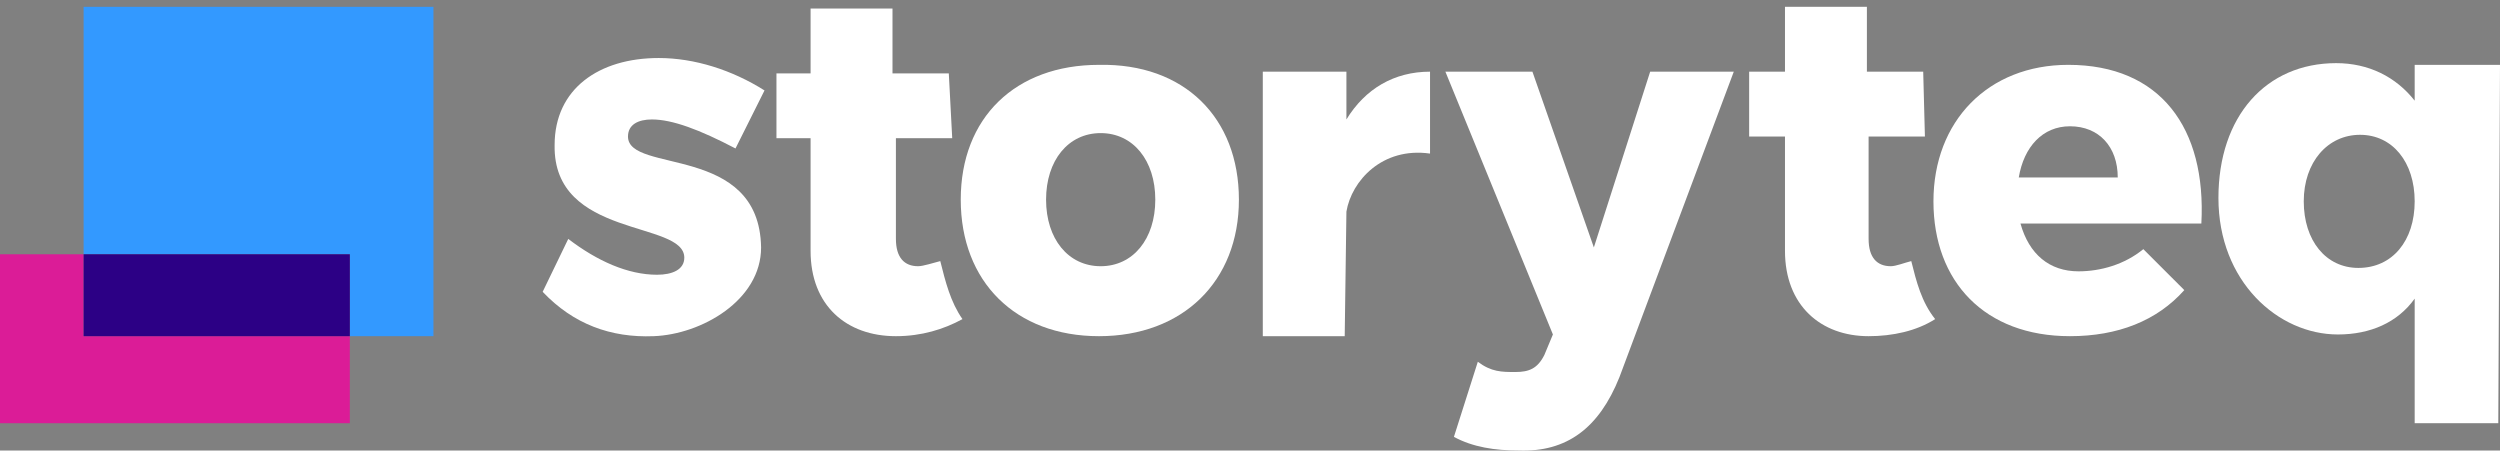
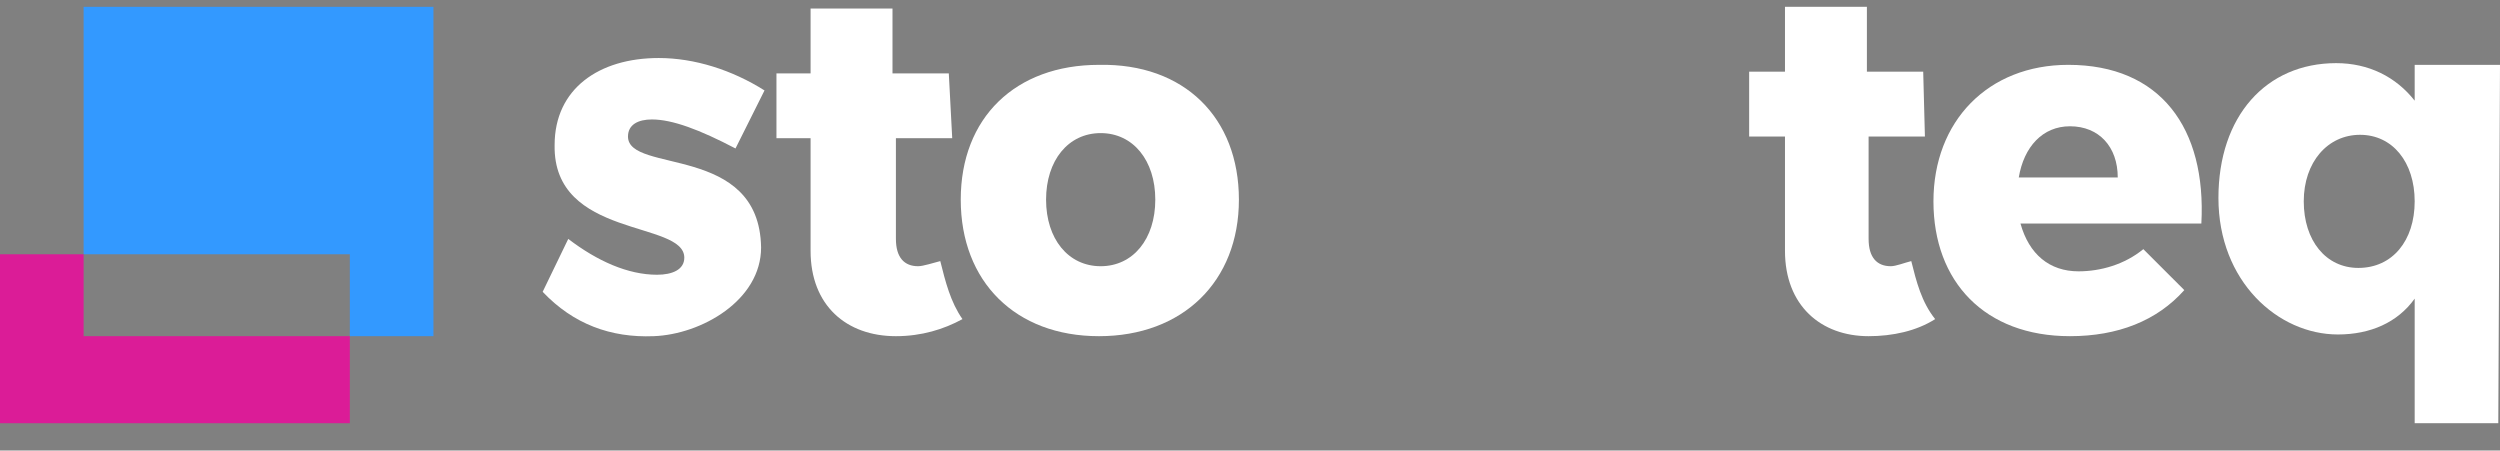
<svg xmlns="http://www.w3.org/2000/svg" version="1.1" id="Logo" x="0px" y="0px" viewBox="0 0 146.5 26.4" style="enable-background:new 0 0 146.5 26.4;" xml:space="preserve">
  <rect x="0" y="0" width="146.5" height="26.4" fill="#808080" stroke="none" />
  <style type="text/css">
	.st0{fill:#FFFFFF;}
	.st1{fill:#3399FF;}
	.st2{fill:#DB1C97;}
	.st3{fill:#2C0085;}
</style>
  <path class="st0" d="M146.5,3.8l-0.1,21l-4.9,0l0-7.3c-1,1.4-2.6,2.1-4.5,2.1c-3.5,0-7-3.1-7-8c0-4.8,2.8-7.9,6.9-7.9  c1.9,0,3.5,0.8,4.6,2.2V3.8L146.5,3.8L146.5,3.8L146.5,3.8z M141.5,11.8c0-2.3-1.3-3.9-3.2-3.9c-1.9,0-3.3,1.6-3.3,3.9  c0,2.3,1.3,3.9,3.2,3.9C140.2,15.7,141.5,14.1,141.5,11.8z" />
  <path class="st0" d="M112.7,4.2h-3.3V0.4h-4.8v3.8h-2.1V8h2.1v6.7c0,3.2,2.1,5,4.9,5c1.4,0,2.8-0.3,3.9-1c-0.8-1-1.1-2.2-1.4-3.4  c-0.4,0.1-0.9,0.3-1.2,0.3c-0.8,0-1.3-0.5-1.3-1.6V8h3.3L112.7,4.2L112.7,4.2L112.7,4.2z" />
  <path class="st0" d="M129,13.1l-10.6,0c0.5,1.8,1.7,2.8,3.4,2.8c1.3,0,2.7-0.4,3.8-1.3L128,17c-1.6,1.8-3.9,2.7-6.7,2.7  c-5,0-8-3.2-8-7.9s3.2-8,7.9-8C126.6,3.8,129.3,7.5,129,13.1L129,13.1C129,13.1,129,13.1,129,13.1z M124.1,10.4c0-1.8-1.1-3-2.8-3  c-1.6,0-2.7,1.2-3,3L124.1,10.4L124.1,10.4z" />
  <path class="st0" d="M38.2,7c-0.8,0-1.4,0.3-1.4,1c0,2.2,7.7,0.4,7.8,6.5c0,3.1-3.5,5.1-6.3,5.2c-2.5,0.1-4.7-0.7-6.5-2.6l1.5-3.1  c1.7,1.3,3.5,2.1,5.2,2.1c0.9,0,1.6-0.3,1.6-1c0-2.2-7.7-1.1-7.6-6.6c0-3.3,2.6-5.1,6.1-5.1c2.1,0,4.3,0.7,6.2,1.9l-1.7,3.4  C41,7.6,39.4,7,38.2,7L38.2,7L38.2,7z" />
  <path class="st0" d="M72.6,11.7c0,4.8-3.3,8-8.2,8c-4.9,0-8.1-3.2-8.1-8c0-4.8,3.2-7.9,8.1-7.9C69.4,3.7,72.6,6.9,72.6,11.7z   M61.3,11.7c0,2.3,1.3,3.9,3.2,3.9c1.9,0,3.2-1.6,3.2-3.9s-1.3-3.9-3.2-3.9S61.3,9.4,61.3,11.7L61.3,11.7L61.3,11.7z" />
-   <path class="st0" d="M83.8,4.2l0,4.8c-2.8-0.4-4.6,1.6-4.9,3.4l-0.1,7.3H74V4.2h4.9v2.8C80,5.2,81.7,4.2,83.8,4.2L83.8,4.2L83.8,4.2  z" />
-   <path class="st0" d="M86.6,21.2c0.8,0.6,1.4,0.6,2.2,0.6c0.8,0,1.3-0.2,1.7-1l0.5-1.2L84.7,4.2l5.1,0l3.6,10.3l3.3-10.3l4.9,0  l-6.7,17.9c-1.2,3-3.1,4.4-5.9,4.3c-1.4,0-2.7-0.2-3.8-0.8L86.6,21.2L86.6,21.2L86.6,21.2z" />
  <path class="st0" d="M55.6,4.3h-3.3V0.5h-4.8v3.8h-2v3.8h2v6.6c0,3.2,2.1,5,5,5c1.5,0,2.8-0.4,3.9-1c-0.7-1-1-2.2-1.3-3.4  c-0.4,0.1-1,0.3-1.3,0.3c-0.8,0-1.3-0.5-1.3-1.6V8.1h3.3L55.6,4.3L55.6,4.3L55.6,4.3z" />
  <g>
    <polygon class="st1" points="25.4,0.4 4.9,0.4 4.9,14.9 20.5,14.9 20.5,19.7 25.4,19.7  " />
    <polygon class="st2" points="4.9,14.9 0,14.9 0,24.8 20.5,24.8 20.5,19.7 4.9,19.7  " />
-     <rect x="4.9" y="14.9" class="st3" width="15.6" height="4.8" />
  </g>
</svg>